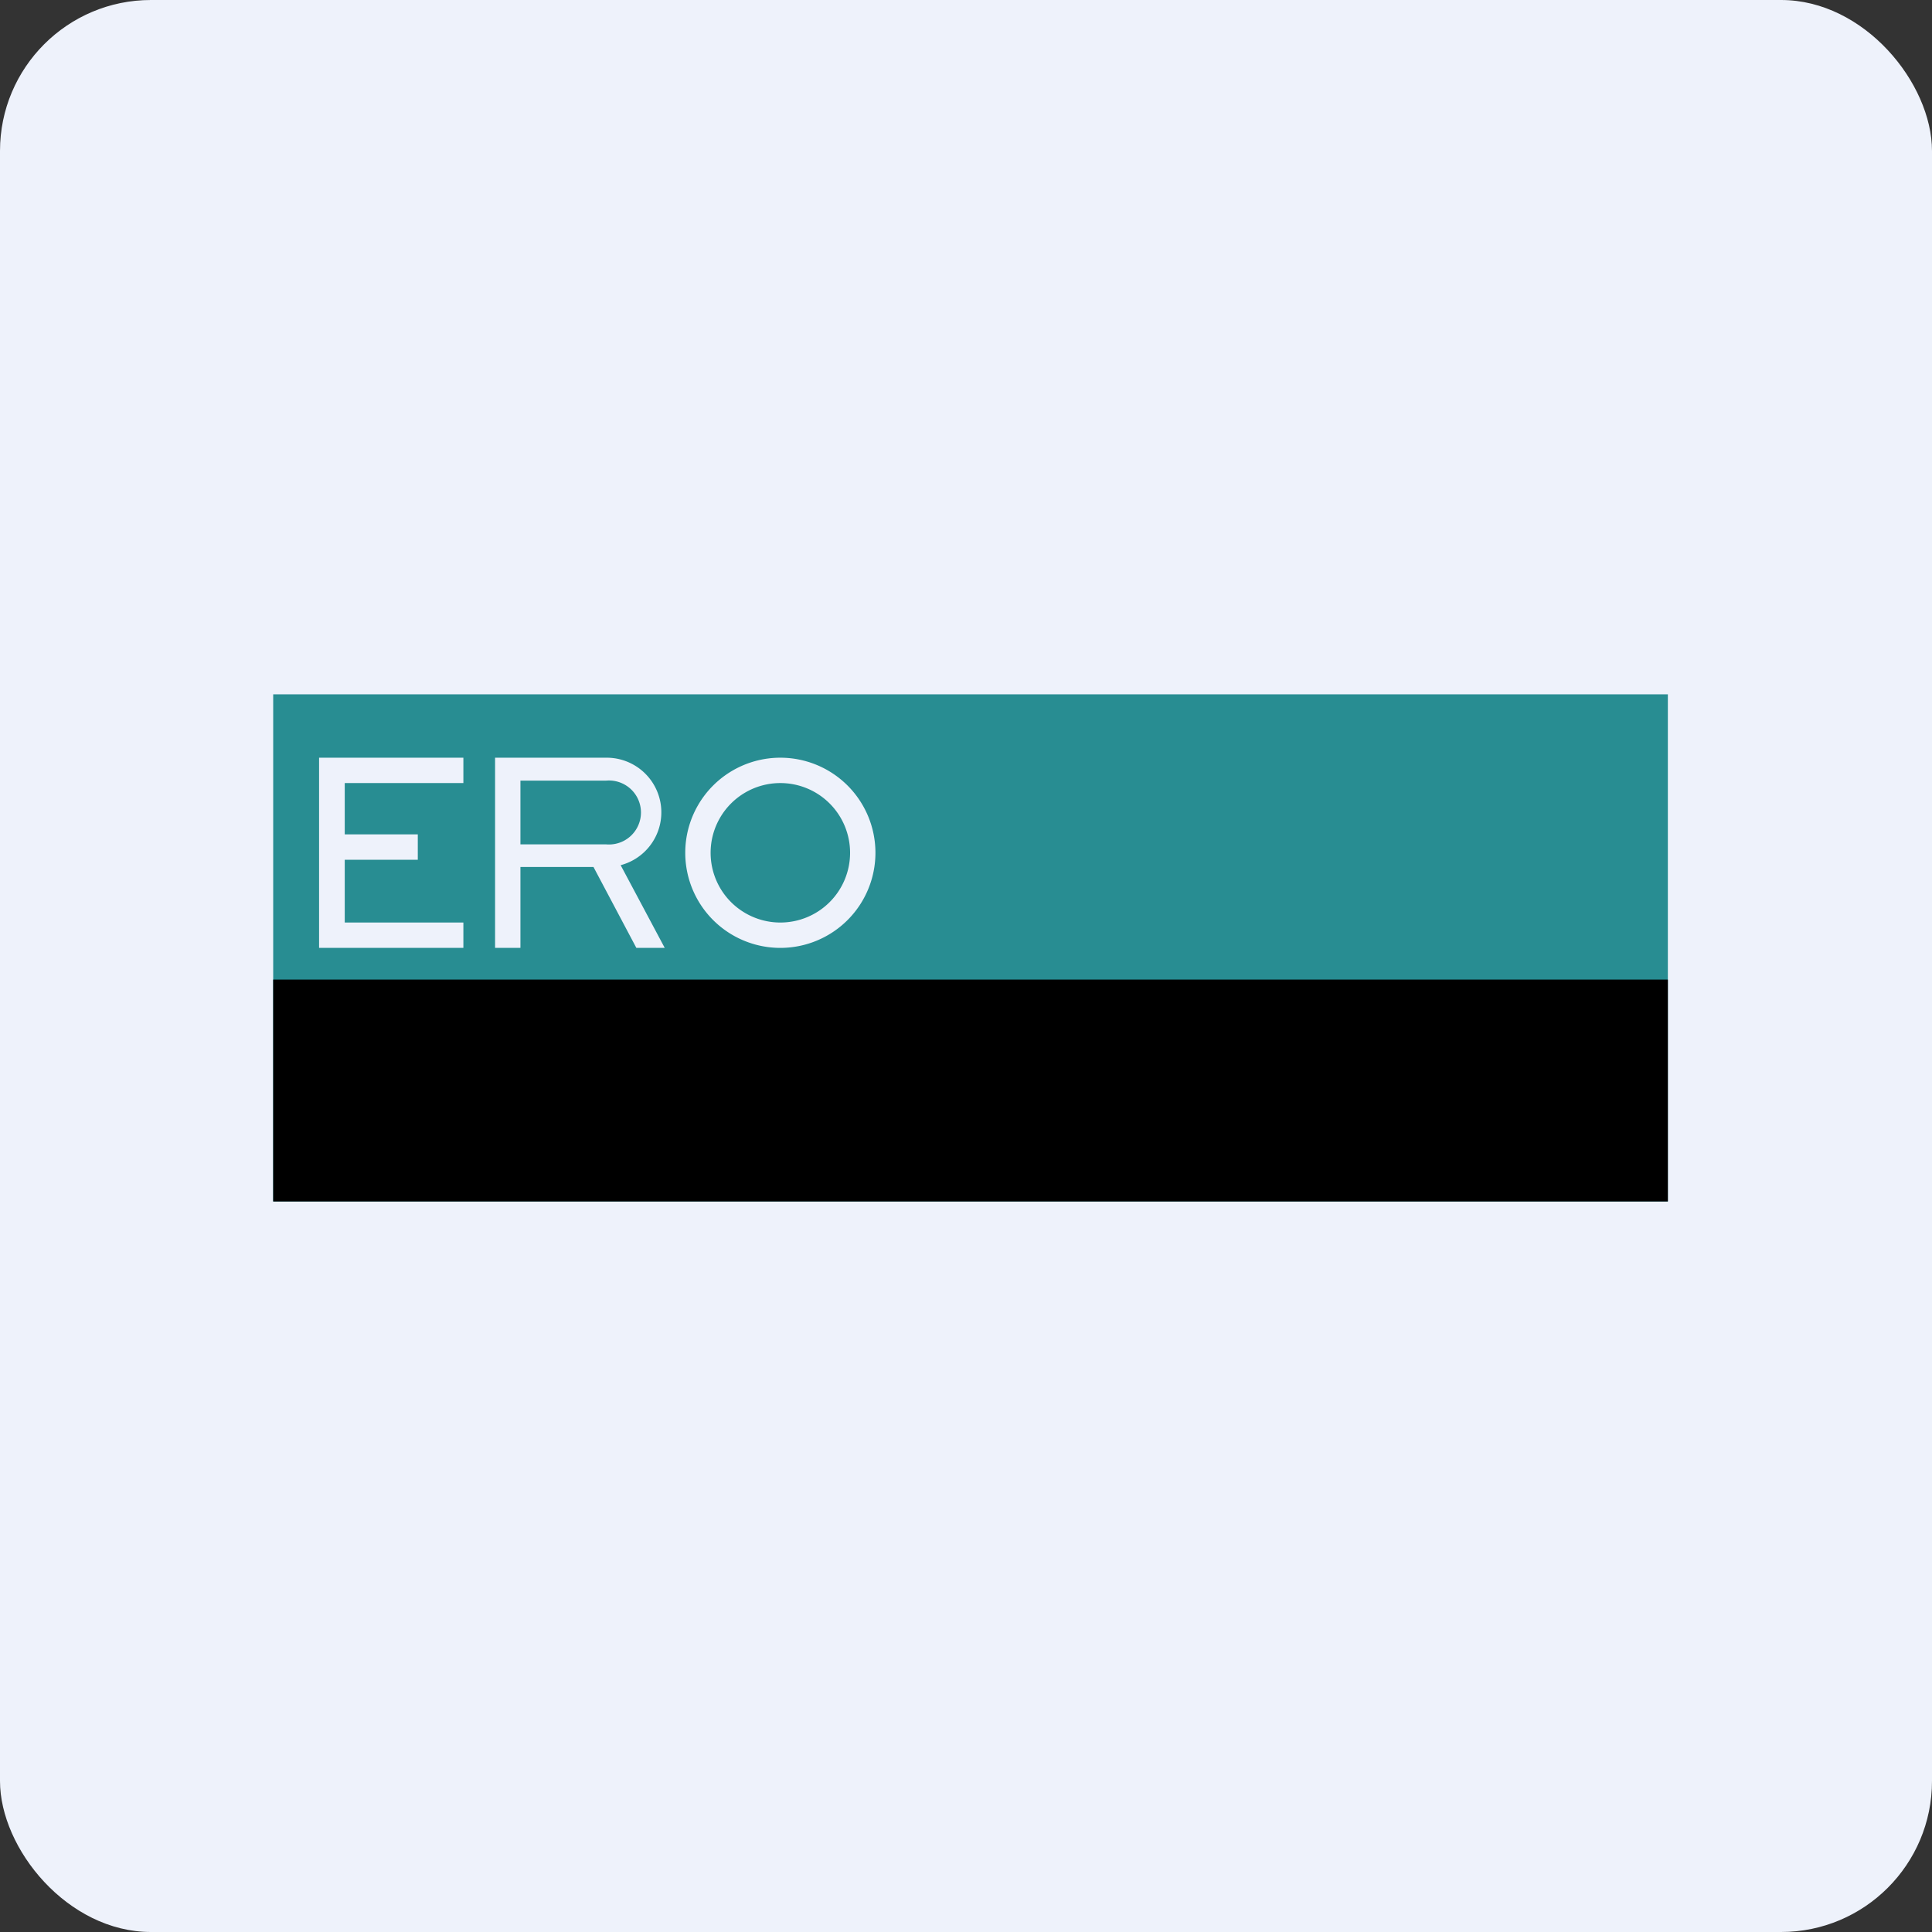
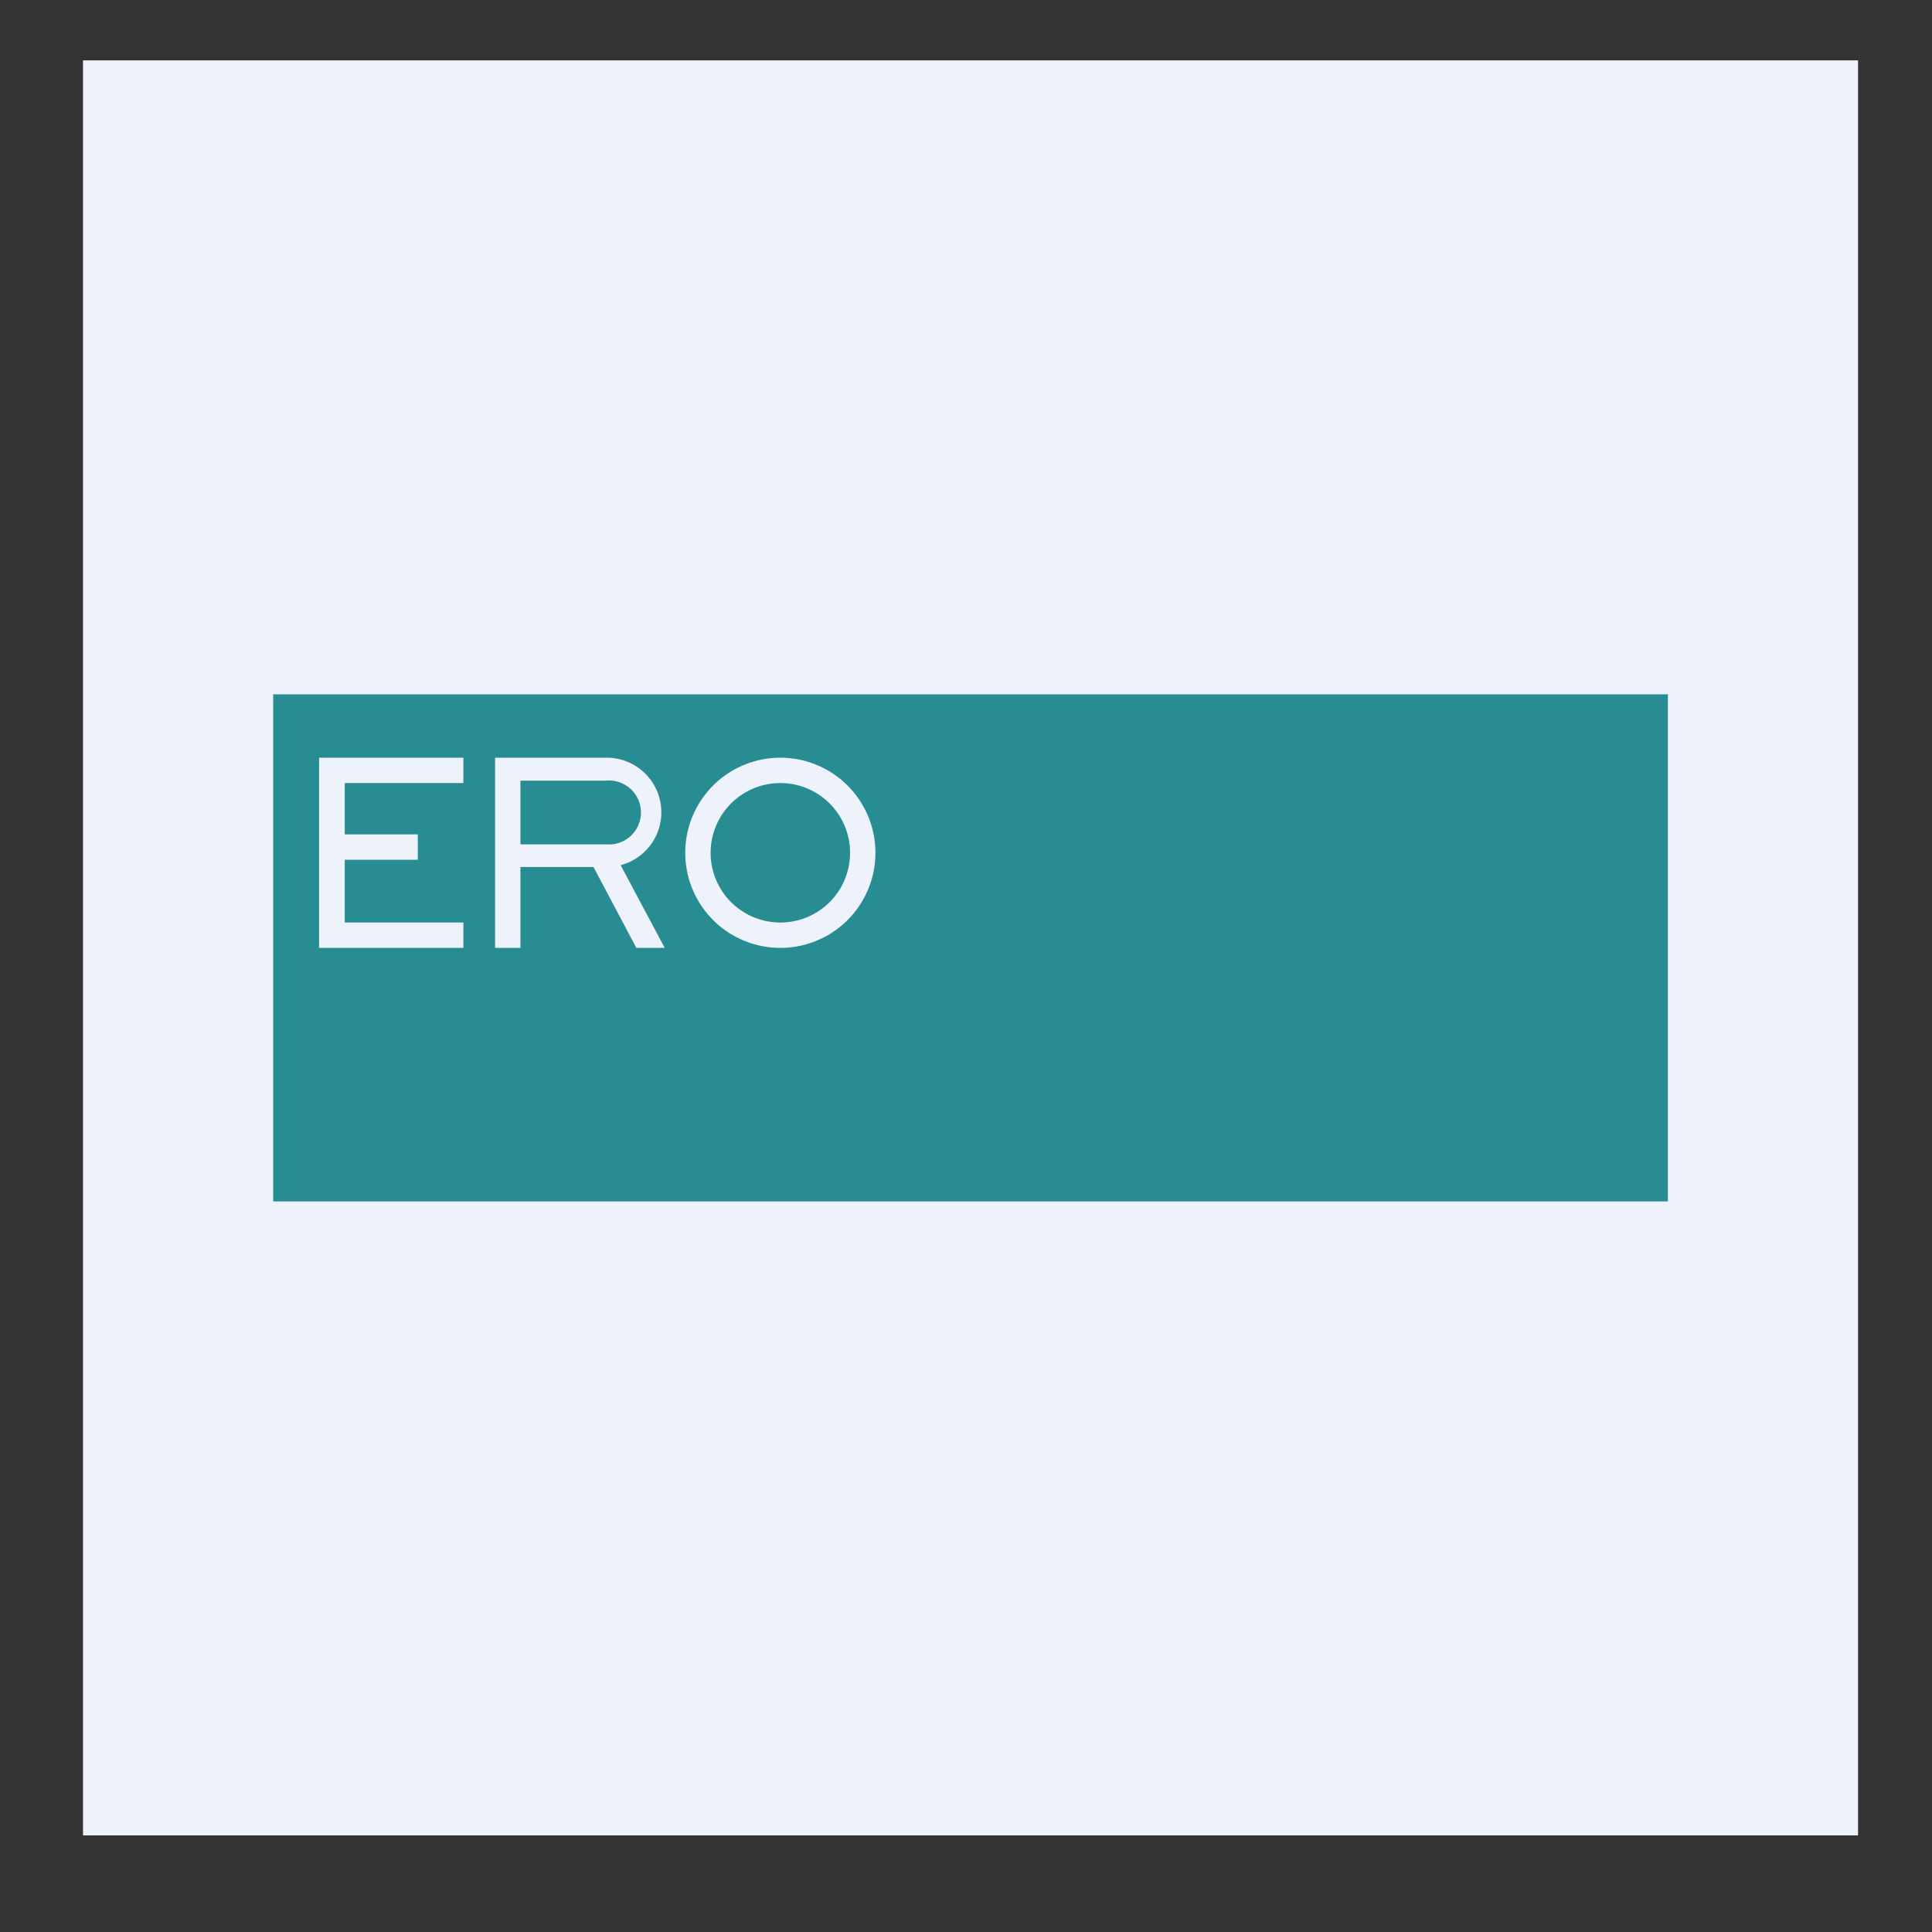
<svg xmlns="http://www.w3.org/2000/svg" width="64" height="64" viewBox="0 0 64 64">
  <rect x="0" y="0" width="64" height="64" fill="#333333" stroke="none" />
-   <rect x="0" y="0" width="64" height="64" rx="5" ry="5" fill="#eef2fb" />
  <path fill="#eef2fb" d="M 2.75,2 L 61.55,2 L 61.55,60.80 L 2.75,60.80 L 2.75,2" />
-   <path fill-rule="evenodd" d="M 55.25,23 L 9.05,23 L 9.05,39.80 L 55.25,39.80 L 55.25,23 M 10.58,25.10 L 15.35,25.10 L 15.35,25.94 L 11.42,25.94 L 11.42,27.64 L 13.84,27.64 L 13.84,28.48 L 11.42,28.48 L 11.42,30.56 L 15.35,30.56 L 15.35,31.40 L 10.57,31.40 L 10.57,25.10 L 10.58,25.10 M 17.24,25.10 L 16.40,25.10 L 16.40,31.40 L 17.24,31.40 L 17.24,28.72 L 19.66,28.72 L 21.08,31.40 L 22.02,31.40 L 20.56,28.66 A 1.81,1.81 0 0,0 20.10,25.10 L 17.24,25.10 M 20.07,27.97 L 17.24,27.97 L 17.24,25.86 L 20.07,25.86 A 1.06,1.06 0 1,1 20.07,27.97 L 20.07,27.97 M 25.85,31.40 A 3.15,3.15 0 1,0 25.85,25.10 A 3.15,3.15 0 0,0 25.85,31.40 M 25.85,30.56 A 2.31,2.31 0 1,0 25.85,25.94 A 2.31,2.31 0 0,0 25.85,30.56 L 25.85,30.56" fill="#288d92" />
-   <path d="M 9.05,32.45 L 55.25,32.45 L 55.25,39.80 L 9.05,39.80 L 9.05,32.45" fill="#000000" />
+   <path fill-rule="evenodd" d="M 55.25,23 L 9.05,23 L 9.05,39.80 L 55.25,39.80 L 55.25,23 M 10.58,25.10 L 15.35,25.10 L 15.35,25.94 L 11.42,25.94 L 11.42,27.64 L 13.84,27.64 L 13.84,28.48 L 11.42,28.48 L 11.42,30.56 L 15.35,30.56 L 15.35,31.40 L 10.57,31.40 L 10.57,25.10 L 10.58,25.10 M 17.24,25.10 L 16.40,25.10 L 16.40,31.40 L 17.24,31.40 L 17.24,28.72 L 19.66,28.72 L 21.08,31.40 L 22.02,31.40 L 20.56,28.66 A 1.81,1.81 0 0,0 20.10,25.10 L 17.24,25.10 M 20.07,27.97 L 17.24,27.97 L 17.24,25.86 L 20.07,25.86 A 1.06,1.06 0 1,1 20.07,27.97 M 25.85,31.40 A 3.15,3.15 0 1,0 25.85,25.10 A 3.15,3.15 0 0,0 25.85,31.40 M 25.85,30.56 A 2.31,2.31 0 1,0 25.85,25.94 A 2.31,2.31 0 0,0 25.85,30.56 L 25.85,30.56" fill="#288d92" />
</svg>